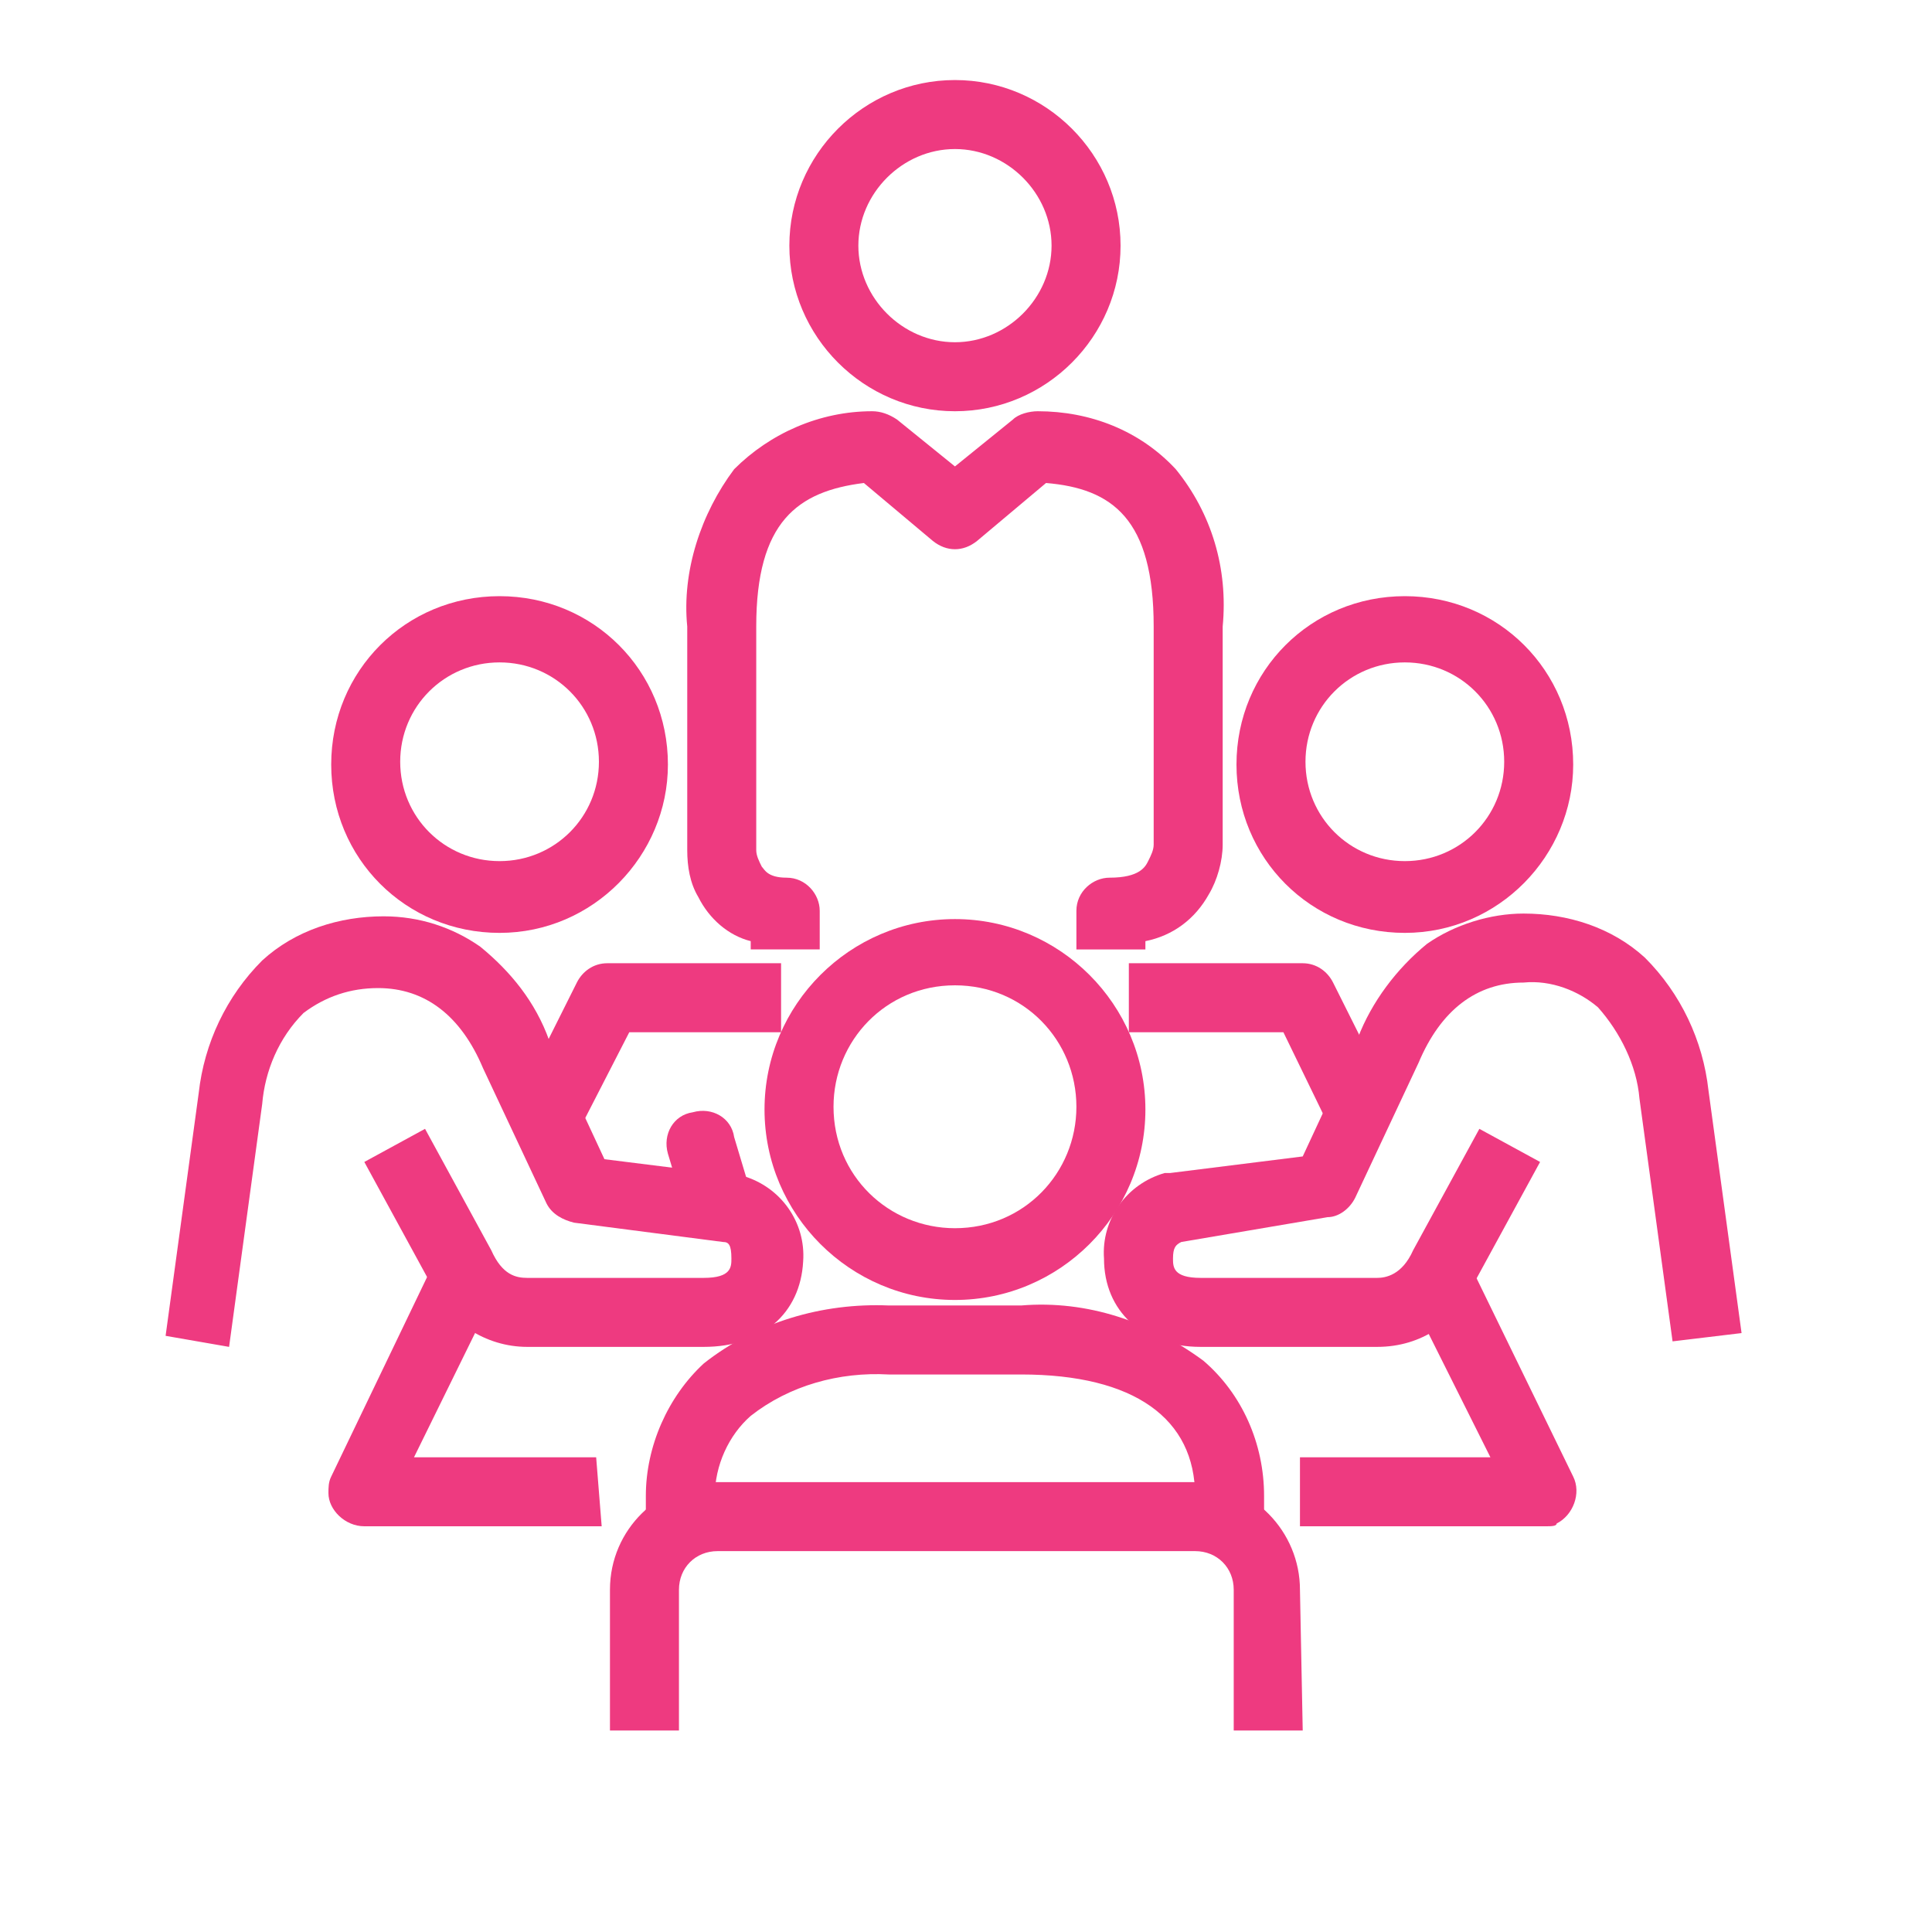
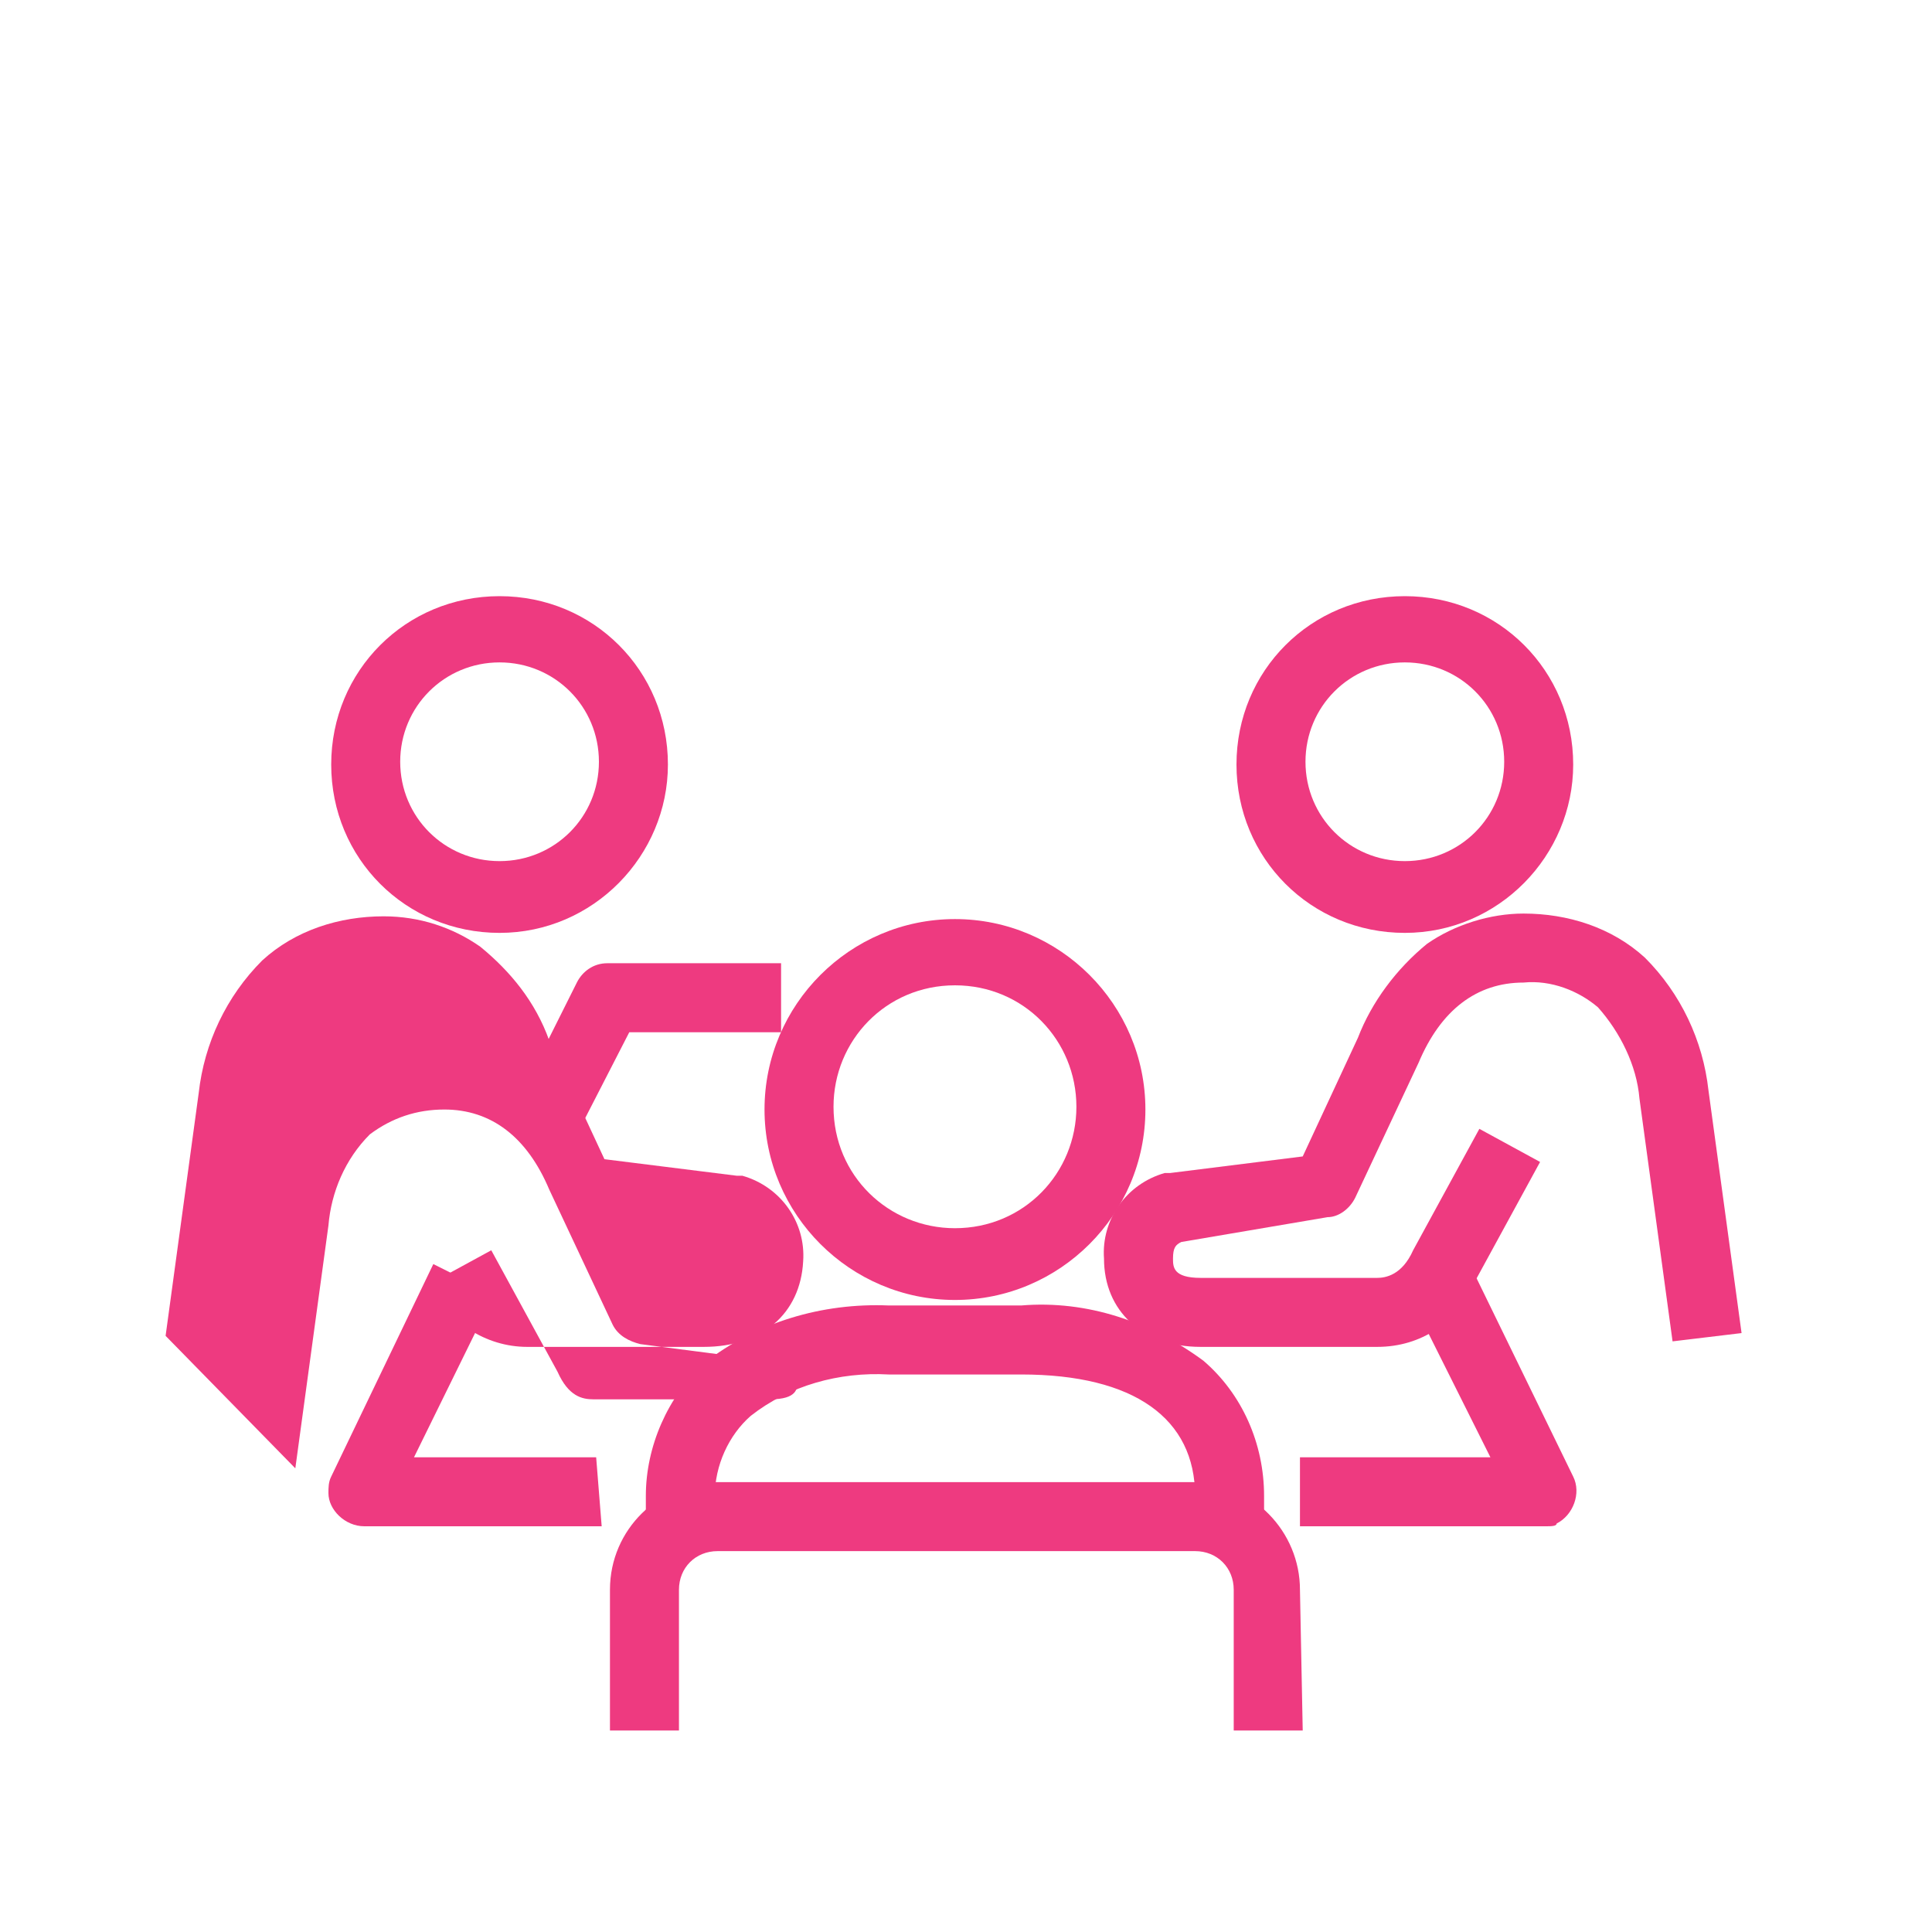
<svg xmlns="http://www.w3.org/2000/svg" version="1.1" id="Layer_1" x="0px" y="0px" width="70" height="70" viewBox="0 0 70 70" style="enable-background:new 0 0 70 70;" xml:space="preserve">
  <style type="text/css">
	.st0{fill:#EE3A80;}
</style>
  <g>
    <path id="Path_52" class="st0" d="M18.1,33.8c-3.4,0-6.1-2.7-6.1-6.1c0-3.4,2.7-6.1,6.1-6.1s6.1,2.7,6.1,6.1c0,0,0,0,0,0   C24.2,31,21.5,33.8,18.1,33.8z M18.1,24c-2,0-3.6,1.6-3.6,3.6s1.6,3.6,3.6,3.6c2,0,3.6-1.6,3.6-3.6c0,0,0,0,0,0   C21.7,25.6,20.1,24,18.1,24L18.1,24z" />
-     <path id="Path_53" class="st0" d="M25.5,48.8h-6.4c-1.5,0-2.9-0.9-3.5-2.3l-2.4-4.4l2.2-1.2l2.4,4.4l0,0c0.4,0.9,0.9,1,1.3,1h6.4   c1,0,1-0.4,1-0.7c0-0.5-0.1-0.6-0.3-0.6l-5.4-0.7c-0.4-0.1-0.8-0.3-1-0.7l-2.3-4.9l0,0c-0.8-1.9-2.1-2.9-3.8-2.9   c-1,0-1.9,0.3-2.7,0.9c-0.9,0.9-1.4,2.1-1.5,3.3l-1.2,8.8L6,48.4l1.2-8.8v0c0.2-1.8,1-3.5,2.3-4.8c1.2-1.1,2.8-1.6,4.4-1.6   c1.3,0,2.5,0.4,3.5,1.1c1.1,0.9,2,2,2.5,3.4l2,4.3l4.8,0.6c0.1,0,0.1,0,0.2,0c1.4,0.4,2.3,1.7,2.2,3.1C29,47.6,27.6,48.8,25.5,48.8   z" />
-     <path id="Line_1" class="st0" d="M26,44.7c-0.6,0-1-0.4-1.2-0.9l-0.6-2c-0.2-0.7,0.2-1.4,0.9-1.5c0.7-0.2,1.4,0.2,1.5,0.9l0.6,2   c0.2,0.7-0.2,1.4-0.9,1.5C26.2,44.7,26.1,44.7,26,44.7L26,44.7z" />
+     <path id="Path_53" class="st0" d="M25.5,48.8h-6.4c-1.5,0-2.9-0.9-3.5-2.3l2.2-1.2l2.4,4.4l0,0c0.4,0.9,0.9,1,1.3,1h6.4   c1,0,1-0.4,1-0.7c0-0.5-0.1-0.6-0.3-0.6l-5.4-0.7c-0.4-0.1-0.8-0.3-1-0.7l-2.3-4.9l0,0c-0.8-1.9-2.1-2.9-3.8-2.9   c-1,0-1.9,0.3-2.7,0.9c-0.9,0.9-1.4,2.1-1.5,3.3l-1.2,8.8L6,48.4l1.2-8.8v0c0.2-1.8,1-3.5,2.3-4.8c1.2-1.1,2.8-1.6,4.4-1.6   c1.3,0,2.5,0.4,3.5,1.1c1.1,0.9,2,2,2.5,3.4l2,4.3l4.8,0.6c0.1,0,0.1,0,0.2,0c1.4,0.4,2.3,1.7,2.2,3.1C29,47.6,27.6,48.8,25.5,48.8   z" />
    <path id="Path_54" class="st0" d="M45.8,55h-2.5v-0.8c0-2.8-2.2-4.4-6.3-4.4h-4.8c-1.8-0.1-3.6,0.4-5,1.5c-0.8,0.7-1.3,1.8-1.3,2.9   V55h-2.5v-0.8c0-1.8,0.8-3.6,2.1-4.8c1.9-1.5,4.3-2.2,6.7-2.1H37c2.4-0.2,4.7,0.6,6.6,2c1.4,1.2,2.2,3,2.2,4.9V55z" />
    <path id="Path_55" class="st0" d="M34.6,47.1c-3.8,0-6.9-3.1-6.9-6.9c0-3.8,3.1-6.9,6.9-6.9c3.8,0,6.9,3.1,6.9,6.9c0,0,0,0,0,0   C41.5,44,38.4,47.1,34.6,47.1z M34.6,35.7c-2.5,0-4.4,2-4.4,4.4c0,2.5,2,4.4,4.4,4.4c2.5,0,4.4-2,4.4-4.4   C39,37.7,37.1,35.7,34.6,35.7z" />
    <path id="Path_56" class="st0" d="M47.2,62.7h-2.5v-5.1c0-0.8-0.6-1.4-1.4-1.4H26c-0.8,0-1.4,0.6-1.4,1.4v5.1h-2.5v-5.1   c0-2.2,1.8-3.9,3.9-3.9h17.2c2.2,0,3.9,1.8,3.9,3.9L47.2,62.7z" />
    <path id="Path_57" class="st0" d="M56,55.3h-8.9v-2.5H54l-3-6l2.2-1.1l3.8,7.8c0.3,0.6,0,1.4-0.6,1.7C56.4,55.3,56.2,55.3,56,55.3   L56,55.3z" />
-     <path id="Path_58" class="st0" d="M48.2,40.9l-1.7-3.5h-5.6v-2.5h6.3c0.5,0,0.9,0.3,1.1,0.7l2.1,4.2L48.2,40.9z" />
    <path id="Path_59" class="st0" d="M20.9,41.1L18.7,40l2.2-4.4c0.2-0.4,0.6-0.7,1.1-0.7h6.3v2.5h-5.5L20.9,41.1z" />
    <path id="Path_60" class="st0" d="M21.8,55.3h-8.6c-0.7,0-1.3-0.6-1.3-1.2c0-0.2,0-0.4,0.1-0.6l3.7-7.7l2.2,1.1l-2.9,5.9h6.6   L21.8,55.3z" />
    <path id="Path_61" class="st0" d="M50.9,33.8c-3.4,0-6.1-2.7-6.1-6.1s2.7-6.1,6.1-6.1c3.4,0,6.1,2.7,6.1,6.1   C57,31,54.3,33.8,50.9,33.8z M50.9,24c-2,0-3.6,1.6-3.6,3.6s1.6,3.6,3.6,3.6c2,0,3.6-1.6,3.6-3.6C54.5,25.6,52.9,24,50.9,24   L50.9,24z" />
    <path id="Path_62" class="st0" d="M49.9,48.8h-6.4c-2.1,0-3.5-1.3-3.5-3.2c-0.1-1.4,0.8-2.7,2.2-3.1c0.1,0,0.1,0,0.2,0l4.8-0.6   l2-4.3c0.5-1.3,1.4-2.5,2.5-3.4c1-0.7,2.3-1.1,3.5-1.1c1.6,0,3.2,0.5,4.4,1.6c1.3,1.3,2.1,3,2.3,4.8c0,0,0,0,0,0l1.2,8.8l-2.5,0.3   l-1.2-8.8c-0.1-1.2-0.7-2.4-1.5-3.3c-0.7-0.6-1.7-1-2.7-0.9c-1.7,0-3,1-3.8,2.9l0,0l-2.3,4.9c-0.2,0.4-0.6,0.7-1,0.7L42.8,45   c-0.2,0.1-0.3,0.2-0.3,0.6c0,0.3,0,0.7,1,0.7h6.4c0.3,0,0.9-0.1,1.3-1l0,0l2.4-4.4l2.2,1.2l-2.4,4.4C52.8,47.9,51.5,48.8,49.9,48.8   z" />
-     <path id="Path_63" class="st0" d="M34.6,14.9c-3.3,0-6-2.7-6-6s2.7-6,6-6s6,2.7,6,6C40.6,12.2,37.9,14.9,34.6,14.9z M34.6,5.4   c-1.9,0-3.5,1.6-3.5,3.5s1.6,3.5,3.5,3.5s3.5-1.6,3.5-3.5C38.1,7,36.5,5.4,34.6,5.4L34.6,5.4z" />
-     <path id="Path_64" class="st0" d="M41.5,34.4H39V33c0-0.7,0.6-1.2,1.2-1.2c1.1,0,1.3-0.4,1.4-0.6c0.1-0.2,0.2-0.4,0.2-0.6v-7.9   c0-3.9-1.5-5-3.9-5.2l-2.5,2.1c-0.5,0.4-1.1,0.4-1.6,0l-2.5-2.1c-2.4,0.3-3.9,1.4-3.9,5.2v8.1c0,0.2,0.1,0.4,0.2,0.6   c0.1,0.1,0.2,0.4,0.9,0.4c0.7,0,1.2,0.6,1.2,1.2v1.4h-2.5v-0.3c-0.8-0.2-1.5-0.8-1.9-1.6c-0.3-0.5-0.4-1.1-0.4-1.7v-8.1   c-0.2-2,0.5-4.1,1.7-5.7c1.3-1.3,3.1-2.1,5-2.1c0.3,0,0.6,0.1,0.9,0.3l2.1,1.7l2.1-1.7c0.2-0.2,0.6-0.3,0.9-0.3   c1.9,0,3.7,0.7,5,2.1c1.3,1.6,1.9,3.6,1.7,5.7v7.9c0,0.6-0.2,1.3-0.5,1.8c-0.5,0.9-1.3,1.5-2.3,1.7L41.5,34.4z" />
  </g>
</svg>